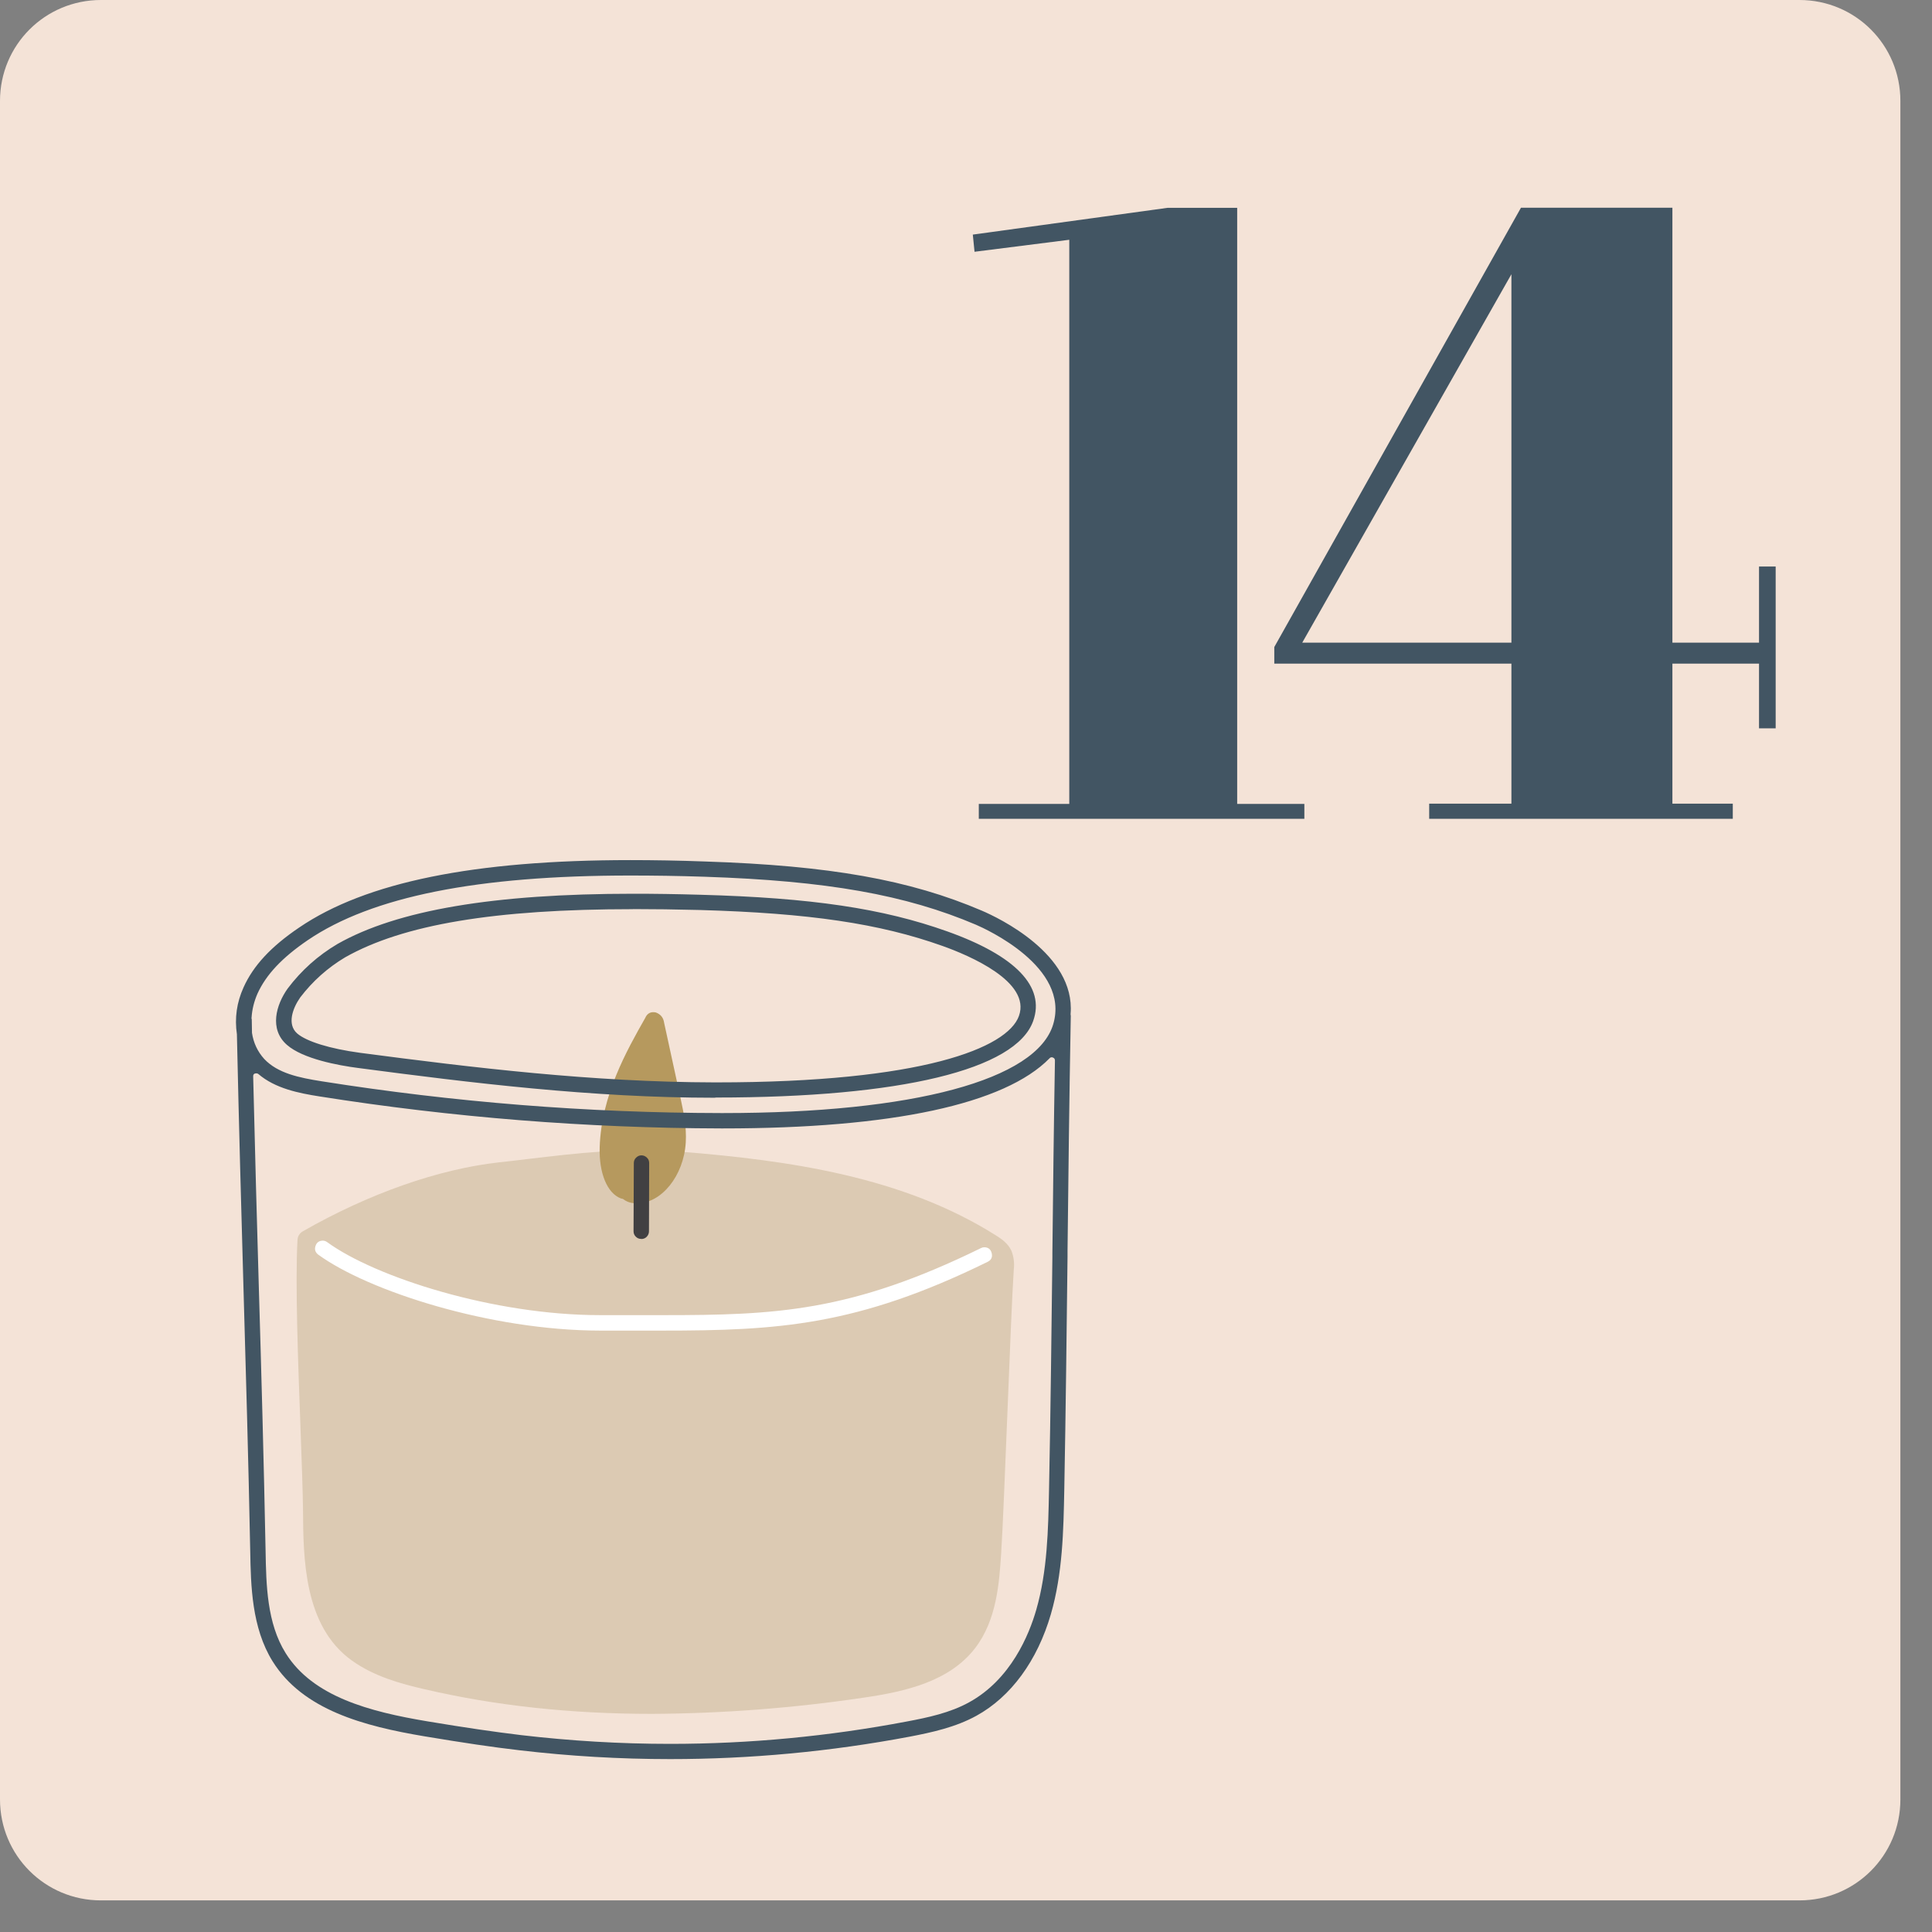
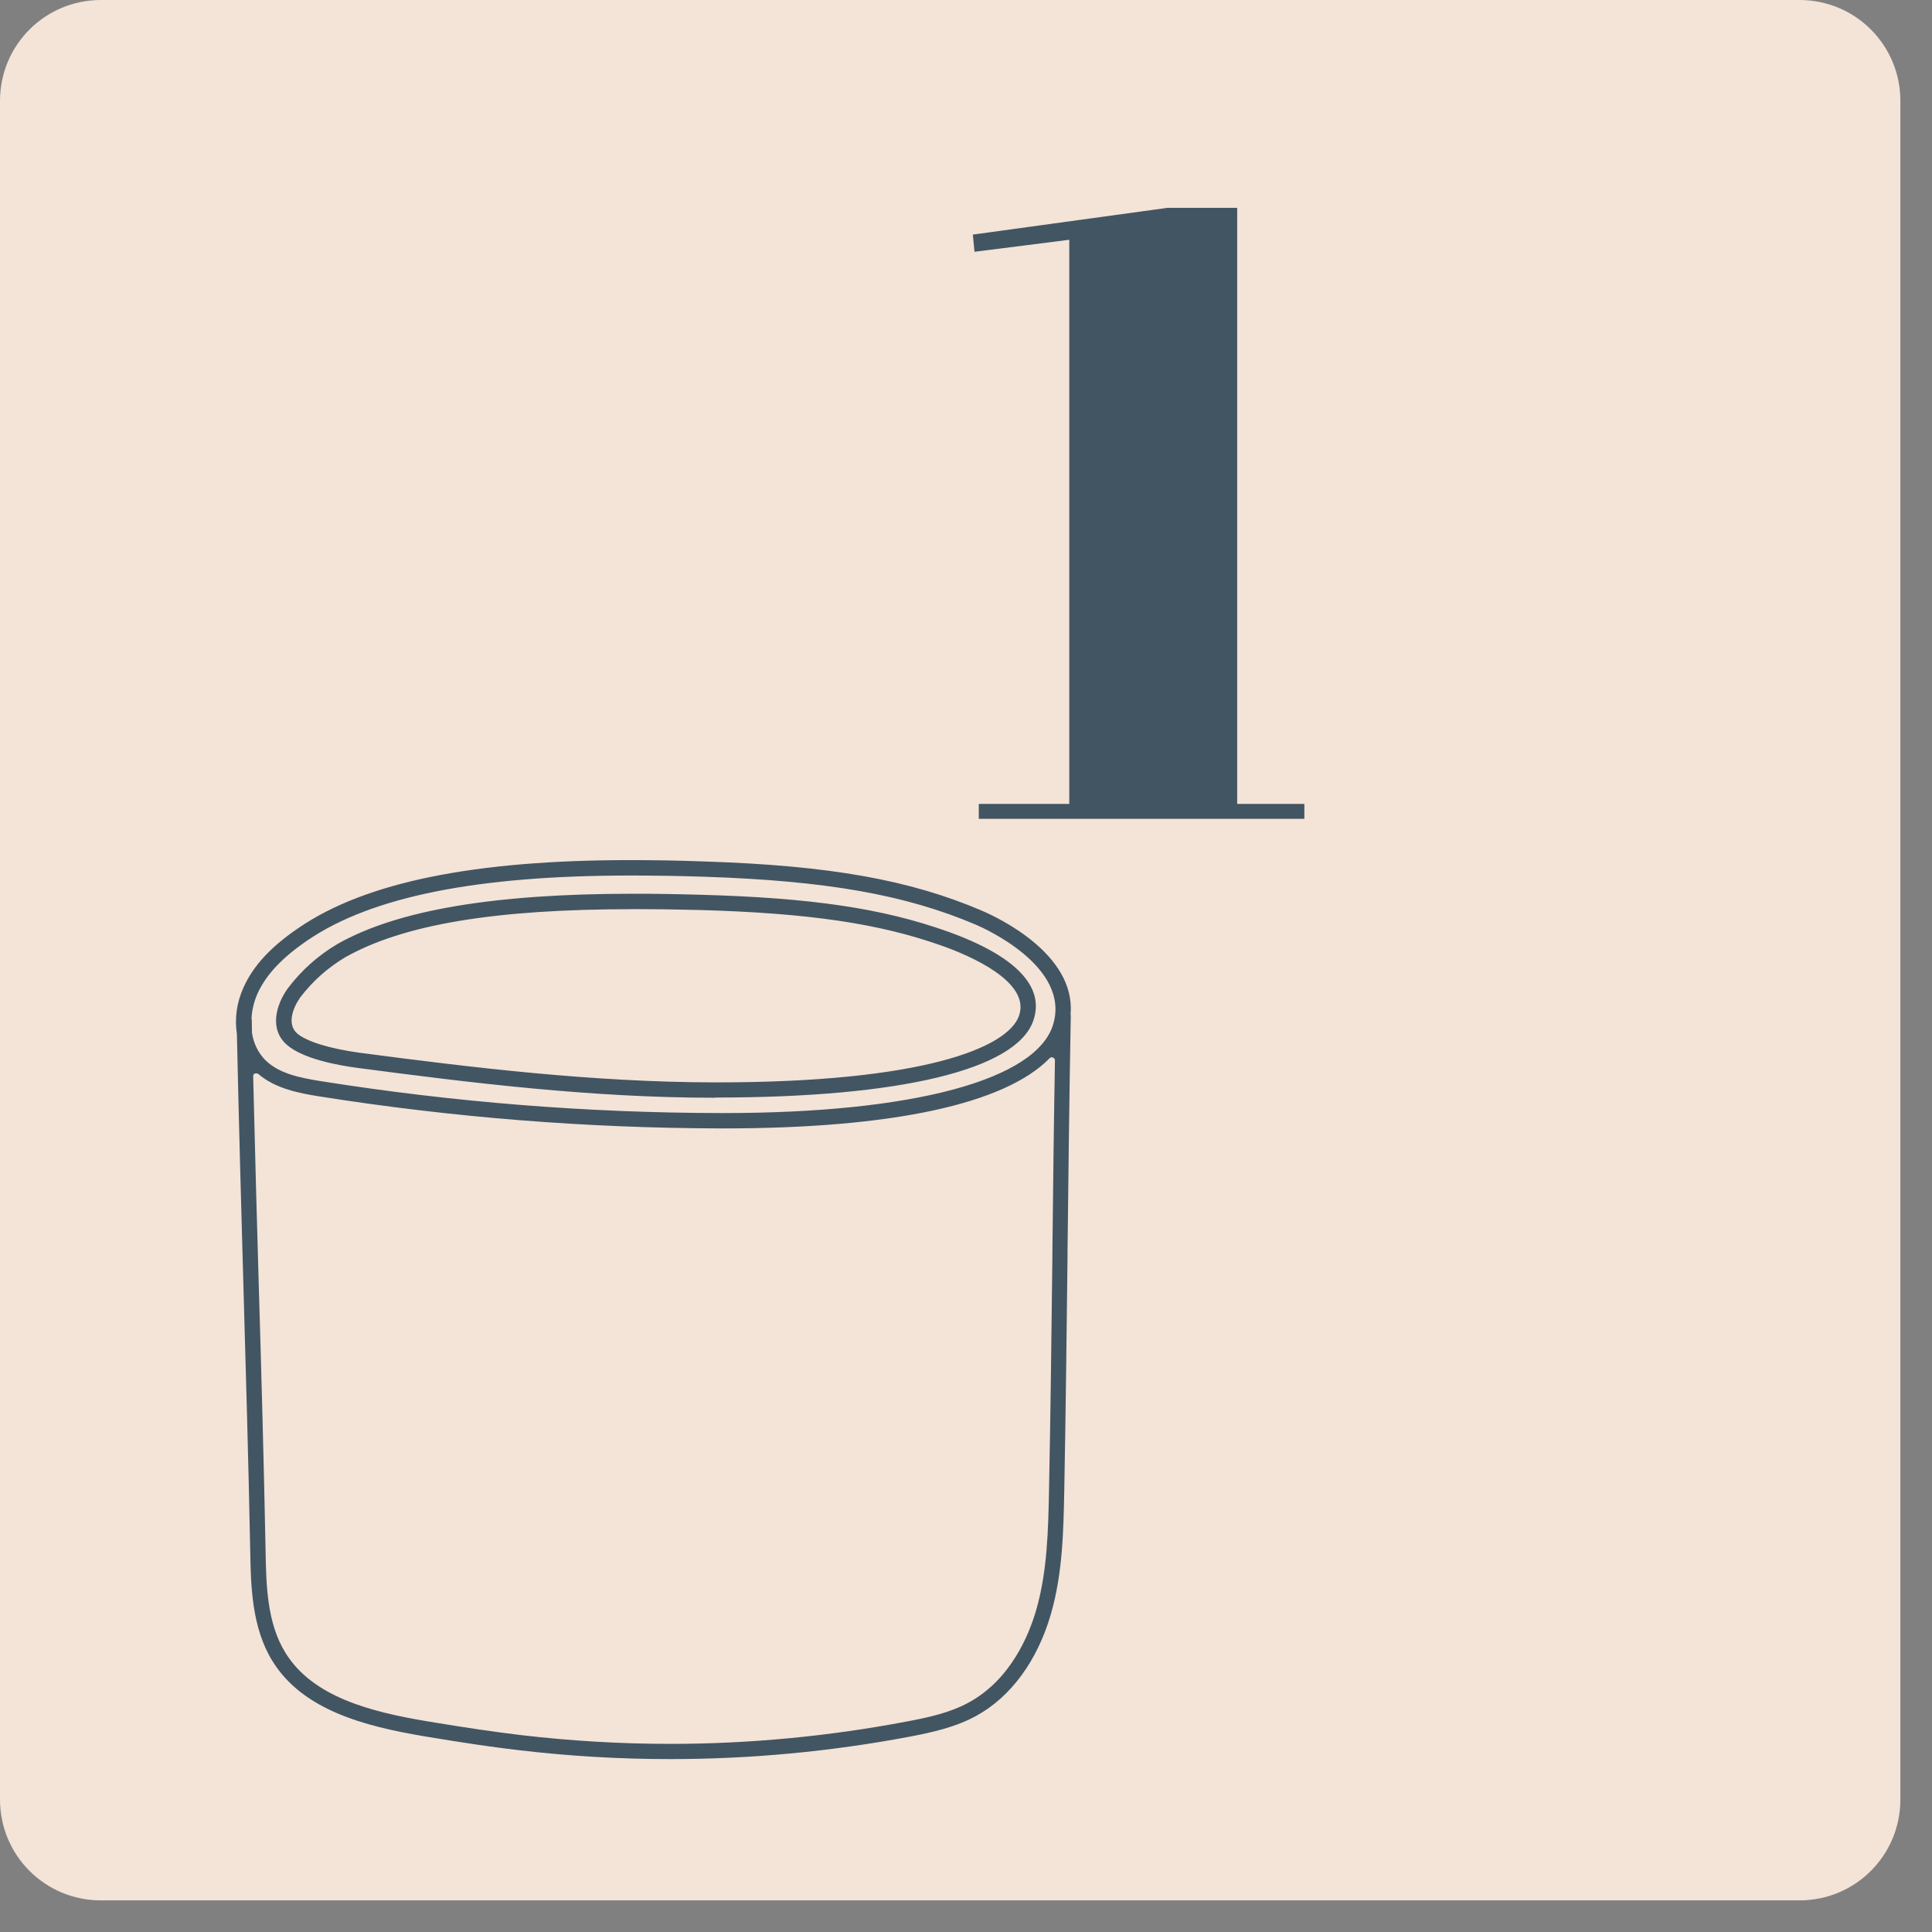
<svg xmlns="http://www.w3.org/2000/svg" width="99" zoomAndPan="magnify" viewBox="0 0 74.25 74.25" height="99" preserveAspectRatio="xMidYMid meet" version="1.0">
  <rect x="0" y="0" width="74.25" height="74.25" fill="#808080" stroke="none" />
  <defs>
    <clipPath id="c58360f23b">
      <path d="M 0 0 L 73.035 0 L 73.035 73.035 L 0 73.035 Z M 0 0 " clip-rule="nonzero" />
    </clipPath>
    <clipPath id="3827a2f1a6">
      <path d="M 69.156 0 L 3.879 0 C 1.73 0 0 1.73 0 3.879 L 0 69.156 C 0 71.305 1.73 73.035 3.879 73.035 L 69.156 73.035 C 71.305 73.035 73.035 71.305 73.035 69.156 L 73.035 3.879 C 73.035 1.73 71.305 0 69.156 0 Z M 69.156 0 " clip-rule="nonzero" />
    </clipPath>
    <clipPath id="b186884c2b">
      <path d="M 48.953 7.984 L 68.254 7.984 L 68.254 31.469 L 48.953 31.469 Z M 48.953 7.984 " clip-rule="nonzero" />
    </clipPath>
    <clipPath id="33311476c8">
      <path d="M 37.387 7.984 L 50.254 7.984 L 50.254 31.469 L 37.387 31.469 Z M 37.387 7.984 " clip-rule="nonzero" />
    </clipPath>
    <clipPath id="7884bc7d94">
      <path d="M 9.02 33.023 L 41.188 33.023 L 41.188 67.766 L 9.02 67.766 Z M 9.02 33.023 " clip-rule="nonzero" />
    </clipPath>
  </defs>
  <g clip-path="url(#c58360f23b)">
    <g clip-path="url(#3827a2f1a6)">
      <path fill="#f4e3d7" d="M 0 0 L 73.035 0 L 73.035 73.035 L 0 73.035 Z M 0 0 " fill-opacity="1" fill-rule="nonzero" />
    </g>
  </g>
  <g clip-path="url(#b186884c2b)">
-     <path fill="#425563" d="M 54.926 31.527 L 54.926 30.887 L 58.086 30.887 L 58.086 25.504 L 48.973 25.504 L 48.973 24.867 L 58.453 7.984 L 64.273 7.984 L 64.273 24.699 L 67.602 24.699 L 67.602 21.773 L 68.242 21.773 L 68.242 27.992 L 67.602 27.992 L 67.602 25.504 L 64.273 25.504 L 64.273 30.887 L 66.594 30.887 L 66.594 31.527 Z M 50.047 24.699 L 58.086 24.699 L 58.086 10.539 Z M 50.047 24.699 " fill-opacity="1" fill-rule="nonzero" />
-   </g>
+     </g>
  <g clip-path="url(#33311476c8)">
    <path fill="#425563" d="M 41.094 9.215 L 37.453 9.676 L 37.387 9.016 L 44.867 7.988 L 47.547 7.988 L 47.547 30.895 L 50.129 30.895 L 50.129 31.523 L 37.617 31.523 L 37.617 30.895 L 41.094 30.895 Z M 41.094 9.215 " fill-opacity="1" fill-rule="nonzero" />
  </g>
-   <path fill="#dccab3" d="M 38.961 48.797 C 38.898 49.734 38.809 52.02 38.719 54.23 C 38.629 56.441 38.539 58.742 38.477 59.688 C 38.402 60.832 38.309 62.258 37.473 63.344 C 36.492 64.613 34.828 65.008 33.176 65.246 C 30.484 65.645 27.777 65.852 25.055 65.867 C 21.922 65.867 19.023 65.551 16.309 64.918 C 15.41 64.711 14.379 64.434 13.512 63.809 C 11.676 62.484 11.656 59.895 11.645 58.004 C 11.637 57.336 11.598 56.227 11.551 54.938 C 11.457 52.414 11.34 49.277 11.434 47.656 C 11.441 47.508 11.512 47.395 11.641 47.32 C 14.172 45.871 16.844 44.934 19.168 44.672 C 19.535 44.633 19.898 44.59 20.25 44.547 C 22.219 44.312 24.082 44.094 26.168 44.262 C 30.344 44.598 34.703 45.223 38.277 47.48 C 38.496 47.617 38.738 47.785 38.871 48.07 C 38.961 48.305 38.992 48.547 38.961 48.797 Z M 38.961 48.797 " fill-opacity="1" fill-rule="nonzero" />
-   <path fill="#b6995e" d="M 24.484 46.246 C 24.449 46.246 24.41 46.246 24.371 46.242 C 24.211 46.23 24.066 46.176 23.938 46.074 C 23.91 46.07 23.883 46.066 23.855 46.055 C 23.332 45.852 23.016 45.078 23.047 44.086 C 23.113 42.09 24.086 40.375 24.797 39.121 C 24.875 38.941 25.012 38.871 25.203 38.91 C 25.387 38.977 25.496 39.109 25.523 39.305 L 26.164 42.25 C 26.27 42.746 26.391 43.305 26.355 43.91 C 26.277 45.191 25.418 46.246 24.484 46.246 Z M 24.484 46.246 " fill-opacity="1" fill-rule="nonzero" />
-   <path fill="#ffffff" d="M 25.441 51.137 L 23.062 51.137 C 18.844 51.133 14.152 49.617 12.227 48.215 C 12.117 48.129 12.082 48.02 12.125 47.887 C 12.168 47.75 12.262 47.684 12.402 47.68 C 12.465 47.68 12.523 47.699 12.574 47.738 C 14.426 49.086 18.965 50.543 23.062 50.543 L 25.488 50.543 C 29.797 50.543 32.695 50.422 37.703 47.965 C 37.742 47.945 37.785 47.934 37.832 47.934 C 37.984 47.938 38.078 48.016 38.113 48.164 C 38.148 48.312 38.098 48.422 37.961 48.492 C 32.938 50.961 29.879 51.137 25.441 51.137 Z M 25.441 51.137 " fill-opacity="1" fill-rule="nonzero" />
-   <path fill="#414042" d="M 24.641 47.613 C 24.559 47.613 24.492 47.586 24.434 47.527 C 24.379 47.473 24.348 47.402 24.348 47.32 L 24.359 44.699 C 24.359 44.617 24.387 44.547 24.445 44.492 C 24.504 44.434 24.57 44.402 24.652 44.402 C 24.734 44.402 24.805 44.434 24.863 44.492 C 24.922 44.547 24.949 44.617 24.949 44.699 L 24.941 47.32 C 24.941 47.402 24.91 47.473 24.855 47.531 C 24.797 47.59 24.727 47.617 24.645 47.617 Z M 24.641 47.613 " fill-opacity="1" fill-rule="nonzero" />
  <g clip-path="url(#7884bc7d94)">
    <path fill="#425563" d="M 25.754 67.605 C 23.816 67.605 21.891 67.492 19.969 67.266 C 18.918 67.145 17.797 66.977 16.316 66.73 C 13.973 66.336 11.641 65.715 10.477 63.848 C 9.672 62.555 9.641 60.934 9.617 59.629 C 9.547 56.086 9.449 52.699 9.355 49.422 C 9.277 46.66 9.18 43.223 9.105 39.77 C 9.105 39.762 9.105 39.758 9.105 39.754 C 9.012 39.125 9.098 38.527 9.359 37.949 C 9.734 37.113 10.414 36.379 11.5 35.645 C 14.062 33.902 18.227 33.055 24.227 33.055 C 25.109 33.055 26.055 33.07 27.109 33.109 C 31.883 33.266 34.961 33.812 37.738 35 C 38.34 35.258 41.332 36.66 41.145 38.961 C 41.145 38.973 41.145 38.984 41.145 38.992 C 41.145 39.008 41.148 39.016 41.152 39.027 C 41.152 39.035 41.152 39.043 41.152 39.047 C 41.094 42.195 41.059 45.188 41.027 48.078 L 41.027 48.312 C 40.992 51.176 40.961 54.141 40.902 57.258 C 40.871 58.836 40.84 60.469 40.387 62.035 C 39.867 63.824 38.852 65.211 37.523 65.941 C 36.719 66.383 35.816 66.578 34.965 66.742 C 31.922 67.316 28.852 67.605 25.754 67.605 Z M 9.852 41.25 C 9.77 41.25 9.727 41.289 9.73 41.371 C 9.797 44.23 9.879 47.098 9.945 49.402 C 10.043 52.68 10.137 56.07 10.207 59.613 C 10.23 60.91 10.258 62.379 10.977 63.531 C 12.02 65.207 14.203 65.781 16.414 66.152 C 17.871 66.395 18.992 66.559 20.035 66.684 C 21.934 66.906 23.84 67.02 25.75 67.02 C 28.812 67.02 31.848 66.73 34.852 66.16 C 35.66 66.008 36.508 65.828 37.238 65.426 C 38.852 64.543 39.551 62.82 39.824 61.871 C 40.254 60.383 40.285 58.789 40.316 57.25 C 40.379 54.133 40.41 51.168 40.445 48.305 L 40.445 48.145 C 40.473 45.562 40.5 43.223 40.543 40.758 C 40.543 40.703 40.52 40.664 40.469 40.645 C 40.453 40.637 40.438 40.633 40.422 40.633 C 40.387 40.633 40.359 40.645 40.336 40.672 C 38.613 42.434 34.277 43.367 27.797 43.367 L 27.711 43.367 C 22.535 43.355 17.387 42.945 12.277 42.137 C 11.48 42.012 10.578 41.832 9.93 41.277 C 9.906 41.258 9.883 41.25 9.852 41.25 Z M 24.215 33.648 C 18.348 33.648 14.297 34.457 11.832 36.129 C 10.84 36.805 10.227 37.457 9.895 38.188 C 9.766 38.484 9.688 38.789 9.668 39.113 C 9.664 39.125 9.664 39.133 9.668 39.145 C 9.668 39.156 9.672 39.168 9.676 39.18 C 9.676 39.188 9.676 39.191 9.676 39.199 L 9.684 39.676 C 9.684 39.684 9.684 39.688 9.684 39.695 C 9.742 40.078 9.898 40.414 10.156 40.699 C 10.676 41.25 11.496 41.418 12.359 41.555 C 17.441 42.359 22.562 42.77 27.711 42.777 L 27.793 42.777 C 35.102 42.777 39.844 41.5 40.477 39.363 C 41.129 37.164 37.879 35.699 37.508 35.539 C 34.801 34.387 31.781 33.852 27.09 33.695 C 26.039 33.66 25.098 33.648 24.215 33.648 Z M 27.453 42.188 C 22.742 42.188 18.105 41.617 13.754 41.043 C 13 40.945 11.641 40.695 11.027 40.156 C 10.336 39.551 10.613 38.613 11.055 37.992 C 11.582 37.293 12.219 36.723 12.973 36.277 C 15.266 34.977 18.98 34.348 24.34 34.348 C 25.129 34.348 25.973 34.359 26.918 34.387 C 31.18 34.504 33.926 34.91 36.41 35.797 C 39.035 36.734 40.176 37.922 39.707 39.238 C 39.047 41.109 34.605 42.18 27.527 42.18 Z M 24.328 34.941 C 19.012 34.941 15.492 35.531 13.262 36.793 C 12.59 37.195 12.016 37.707 11.539 38.332 C 11.242 38.754 11.027 39.367 11.418 39.715 C 11.777 40.027 12.68 40.305 13.836 40.461 C 18.164 41.031 22.781 41.59 27.457 41.598 L 27.539 41.598 C 35.438 41.598 38.723 40.277 39.16 39.043 C 39.629 37.73 37.258 36.723 36.215 36.352 C 33.797 35.492 31.102 35.094 26.906 34.973 C 25.957 34.949 25.113 34.938 24.328 34.938 Z M 24.328 34.941 " fill-opacity="1" fill-rule="nonzero" />
  </g>
</svg>